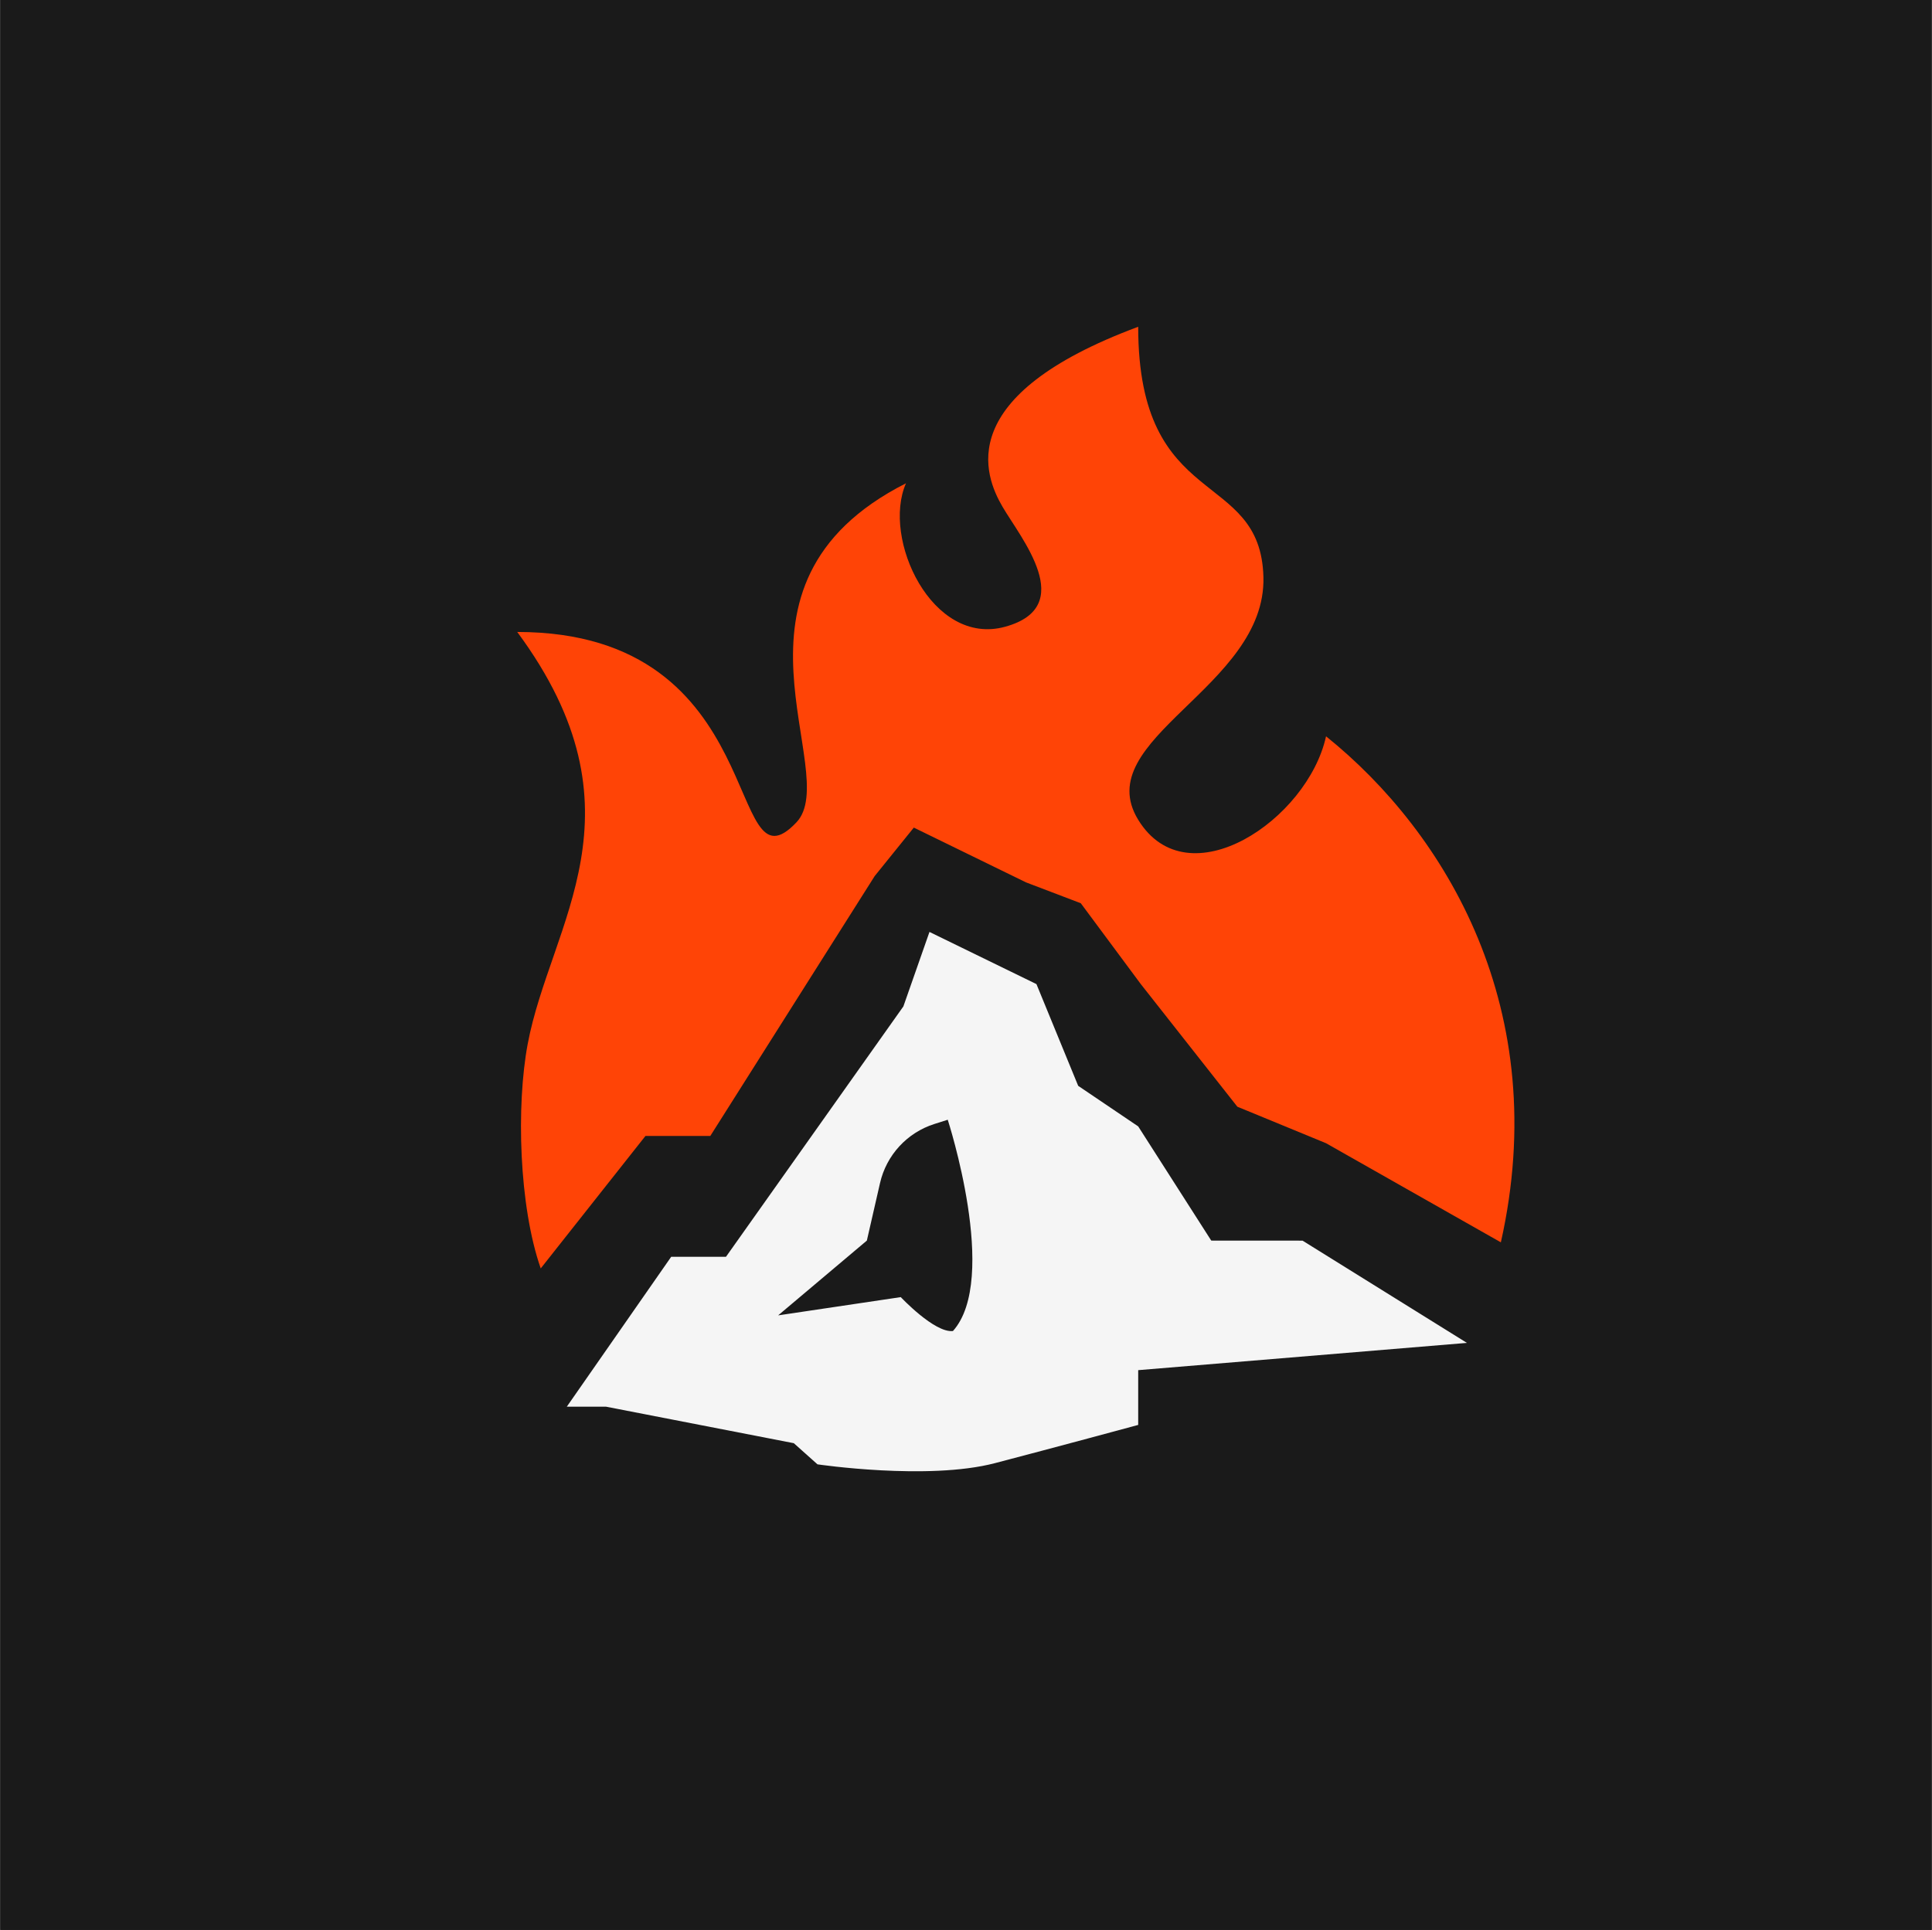
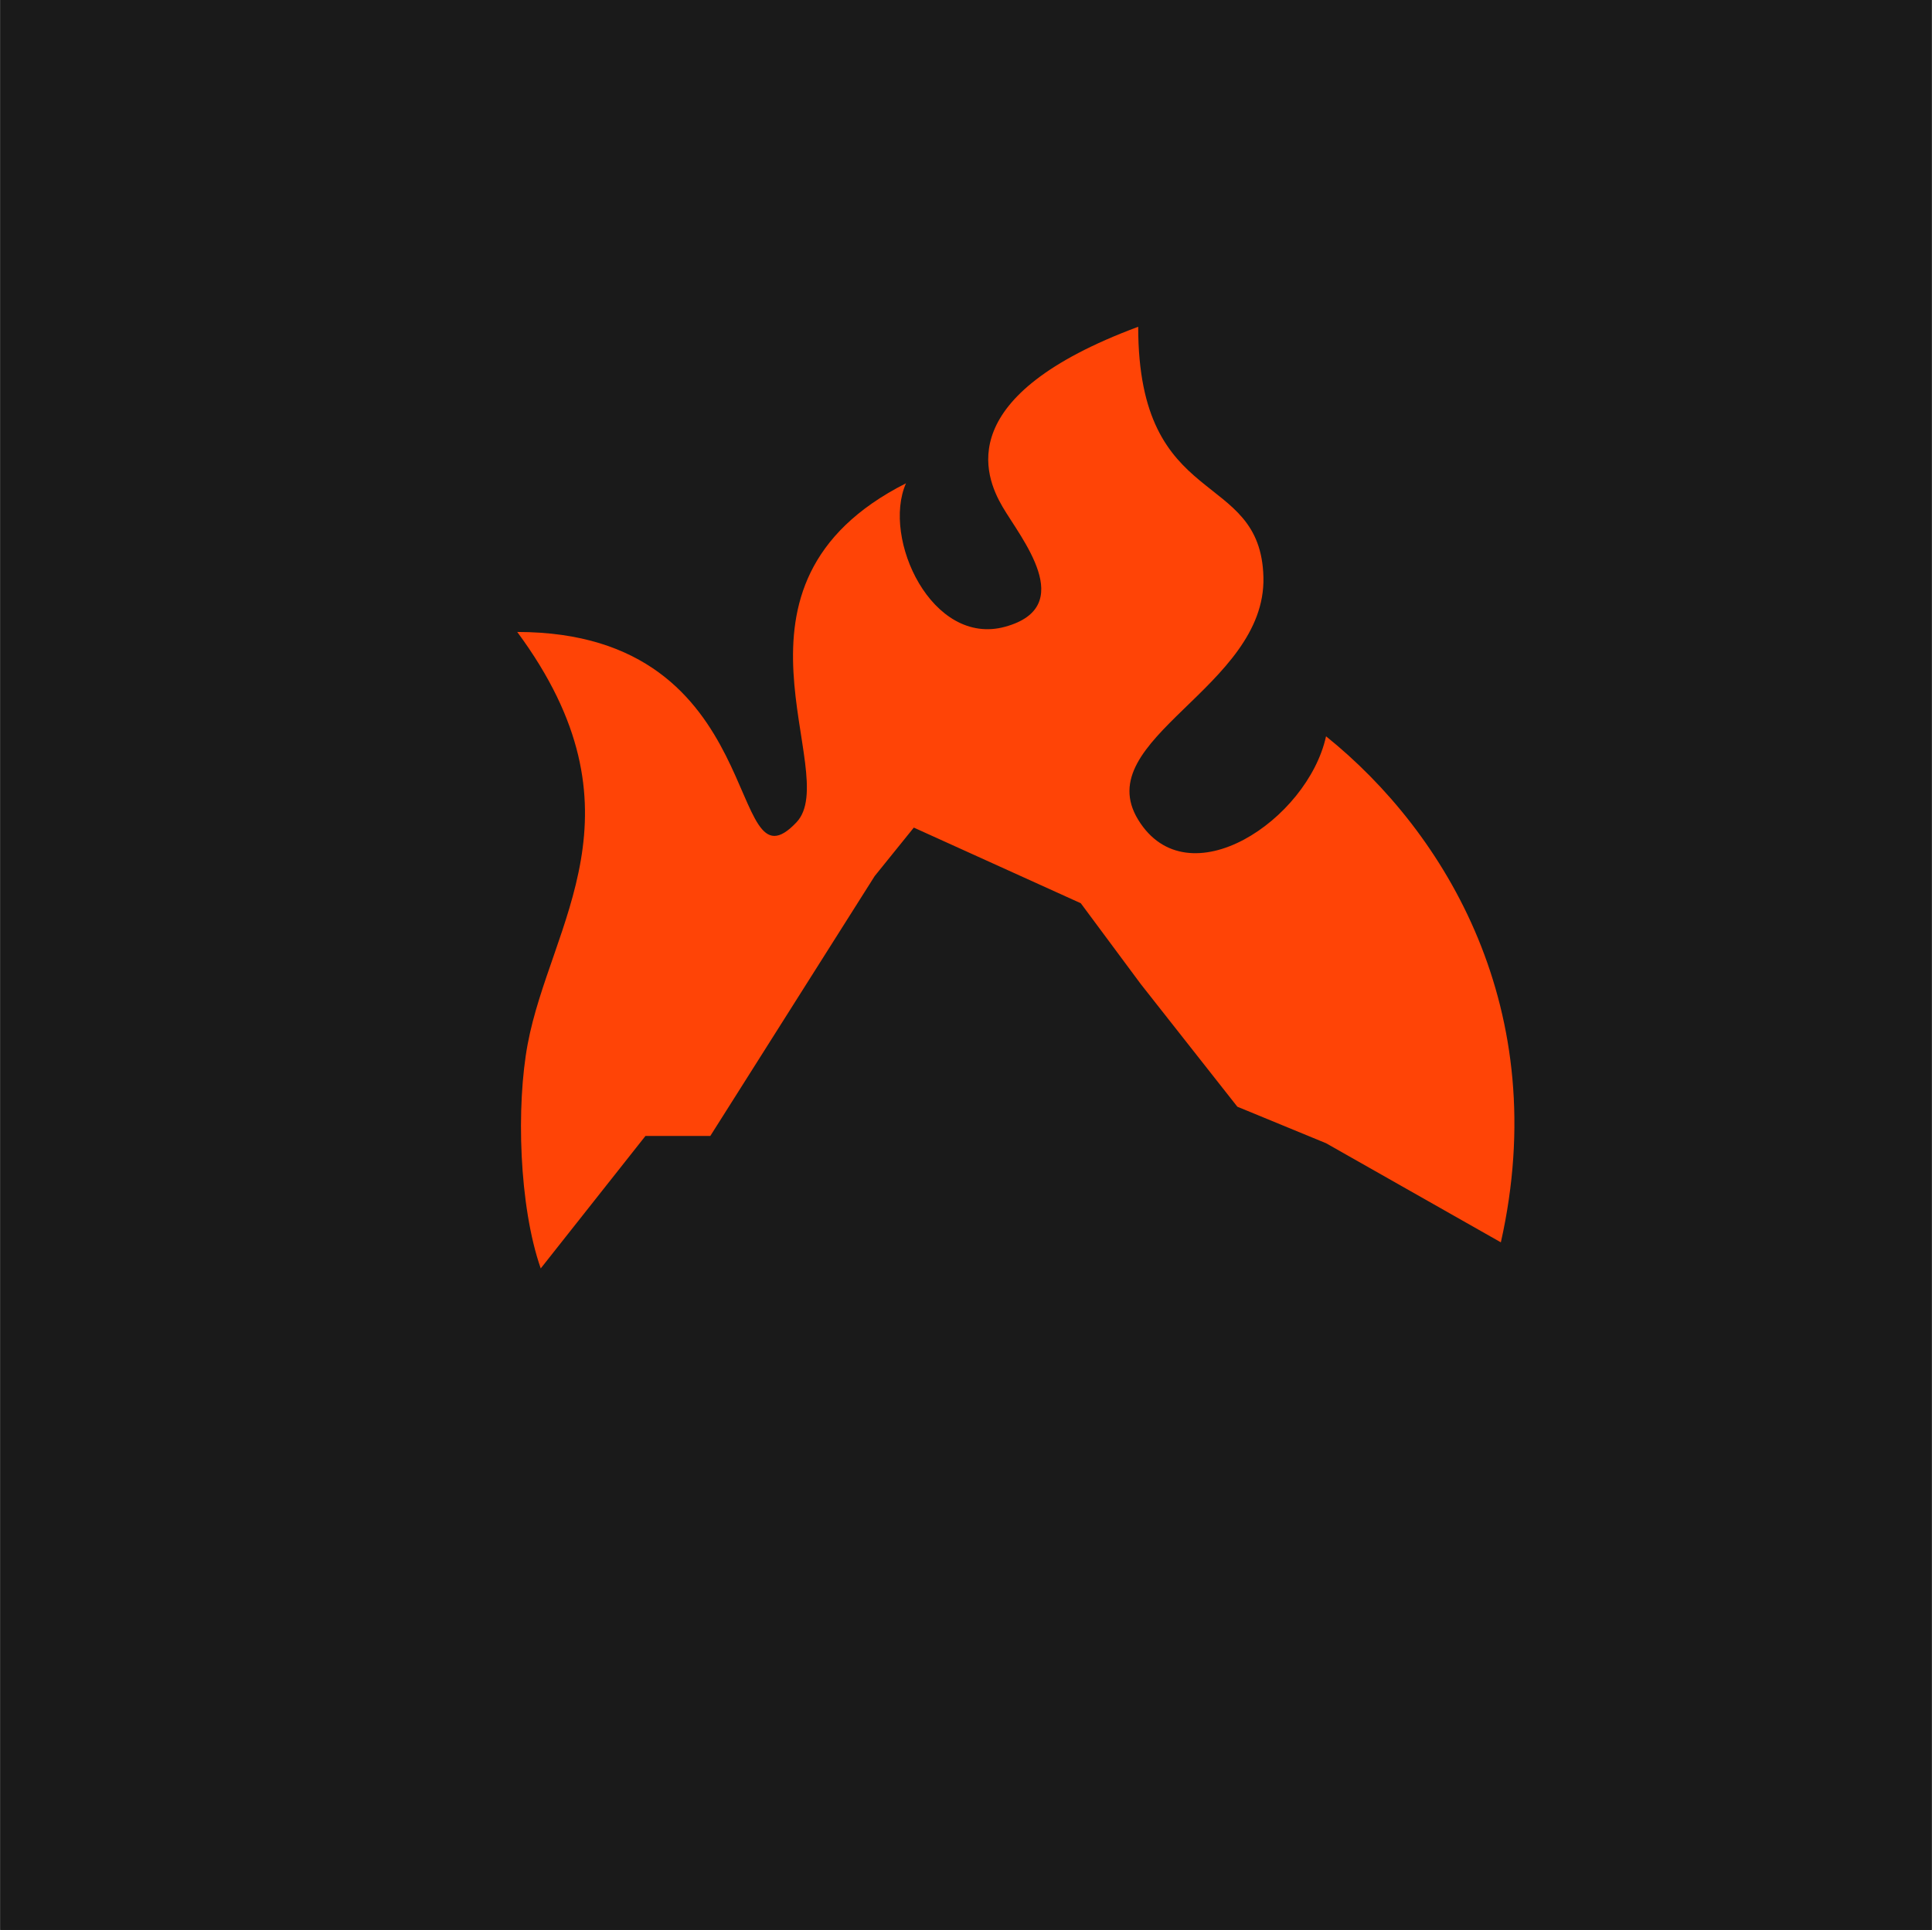
<svg xmlns="http://www.w3.org/2000/svg" width="1201" height="1200" viewBox="0 0 1201 1200" fill="none">
  <rect x="0" y="0" width="1201" height="1200" fill="#333333" stroke="none" />
  <rect width="1200" height="1200" transform="translate(0.443)" fill="#1A1A1A" />
-   <path d="M624.827 389.7C579.371 402.201 548.043 334.848 563.196 300.497C438.311 363.75 524.271 480.526 495.077 511.341C450.518 558.376 480.48 392.944 321.536 392.944C404.252 504.854 342.045 574.219 328.024 649.201C320.852 687.55 322.565 749.757 336.133 788.682L401.242 706.31H441.555L543.733 544.733L568.061 514.585L637.802 548.644L671.862 561.619L709.165 611.898L769.174 688.126L824.318 710.832L932.984 772.463C965.421 628.116 898.924 517.829 824.318 457.819C812.965 509.719 738.359 559.998 707.543 509.719C676.727 459.441 787.102 427.483 785.393 358.885C783.7 290.924 707.543 318.521 707.543 203.185C591.927 246.182 611.852 295.632 623.205 315.094C634.558 334.557 670.283 377.2 624.827 389.7Z" fill="#FF4406" />
-   <path fill-rule="evenodd" clip-rule="evenodd" d="M493.455 897.348L376.68 874.642H352.352L417.227 781.466H451.286L561.573 625.766L577.792 579.46L644.289 611.898L670.239 675.151L707.542 700.372L752.955 771.378L809.721 771.412L911.899 834.988L707.542 851.935V885.995C707.542 885.995 656.457 899.83 618.461 909.767C576.791 920.665 508.173 910.496 508.173 910.496L493.455 897.348ZM547.059 735.578C551.029 718.233 563.87 704.277 580.826 698.882L589.146 696.235C589.146 696.235 621.323 795.287 592.389 827.607C580.957 828.913 559.952 806.523 559.952 806.523L483.724 817.876L538.867 771.378L547.059 735.578Z" fill="#F5F5F5" />
+   <path d="M624.827 389.7C579.371 402.201 548.043 334.848 563.196 300.497C438.311 363.75 524.271 480.526 495.077 511.341C450.518 558.376 480.48 392.944 321.536 392.944C404.252 504.854 342.045 574.219 328.024 649.201C320.852 687.55 322.565 749.757 336.133 788.682L401.242 706.31H441.555L543.733 544.733L568.061 514.585L671.862 561.619L709.165 611.898L769.174 688.126L824.318 710.832L932.984 772.463C965.421 628.116 898.924 517.829 824.318 457.819C812.965 509.719 738.359 559.998 707.543 509.719C676.727 459.441 787.102 427.483 785.393 358.885C783.7 290.924 707.543 318.521 707.543 203.185C591.927 246.182 611.852 295.632 623.205 315.094C634.558 334.557 670.283 377.2 624.827 389.7Z" fill="#FF4406" />
</svg>